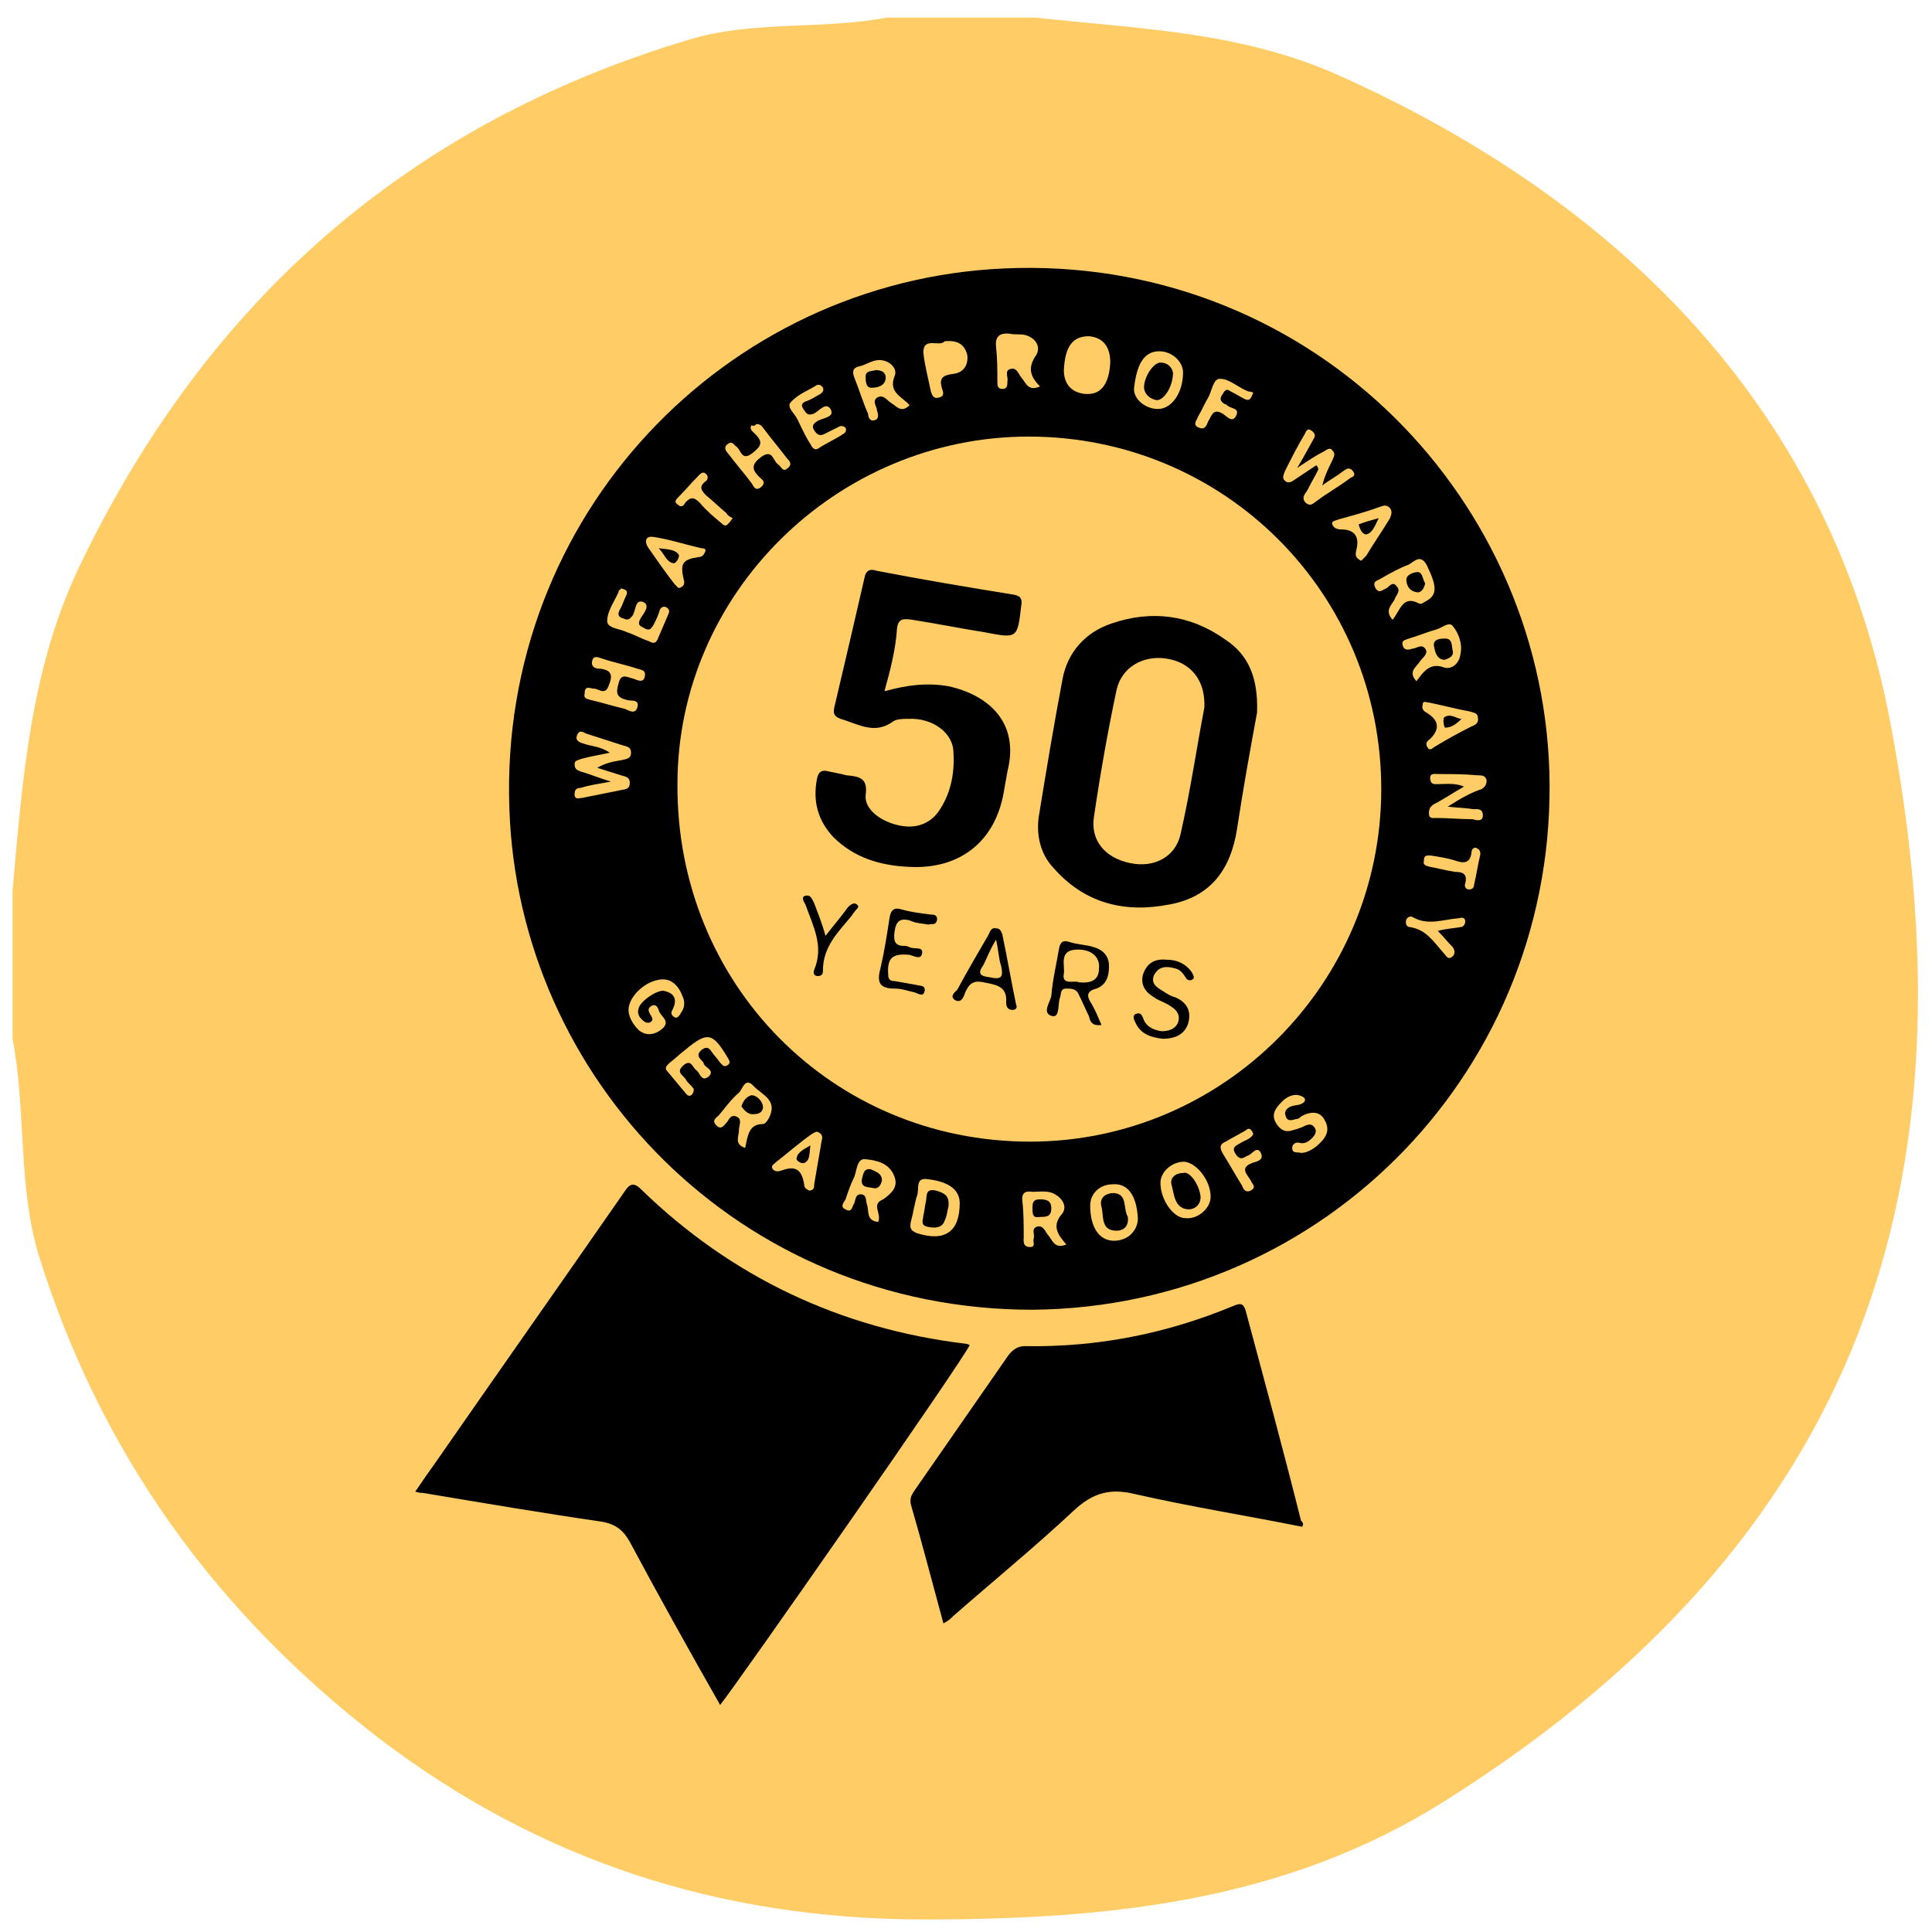
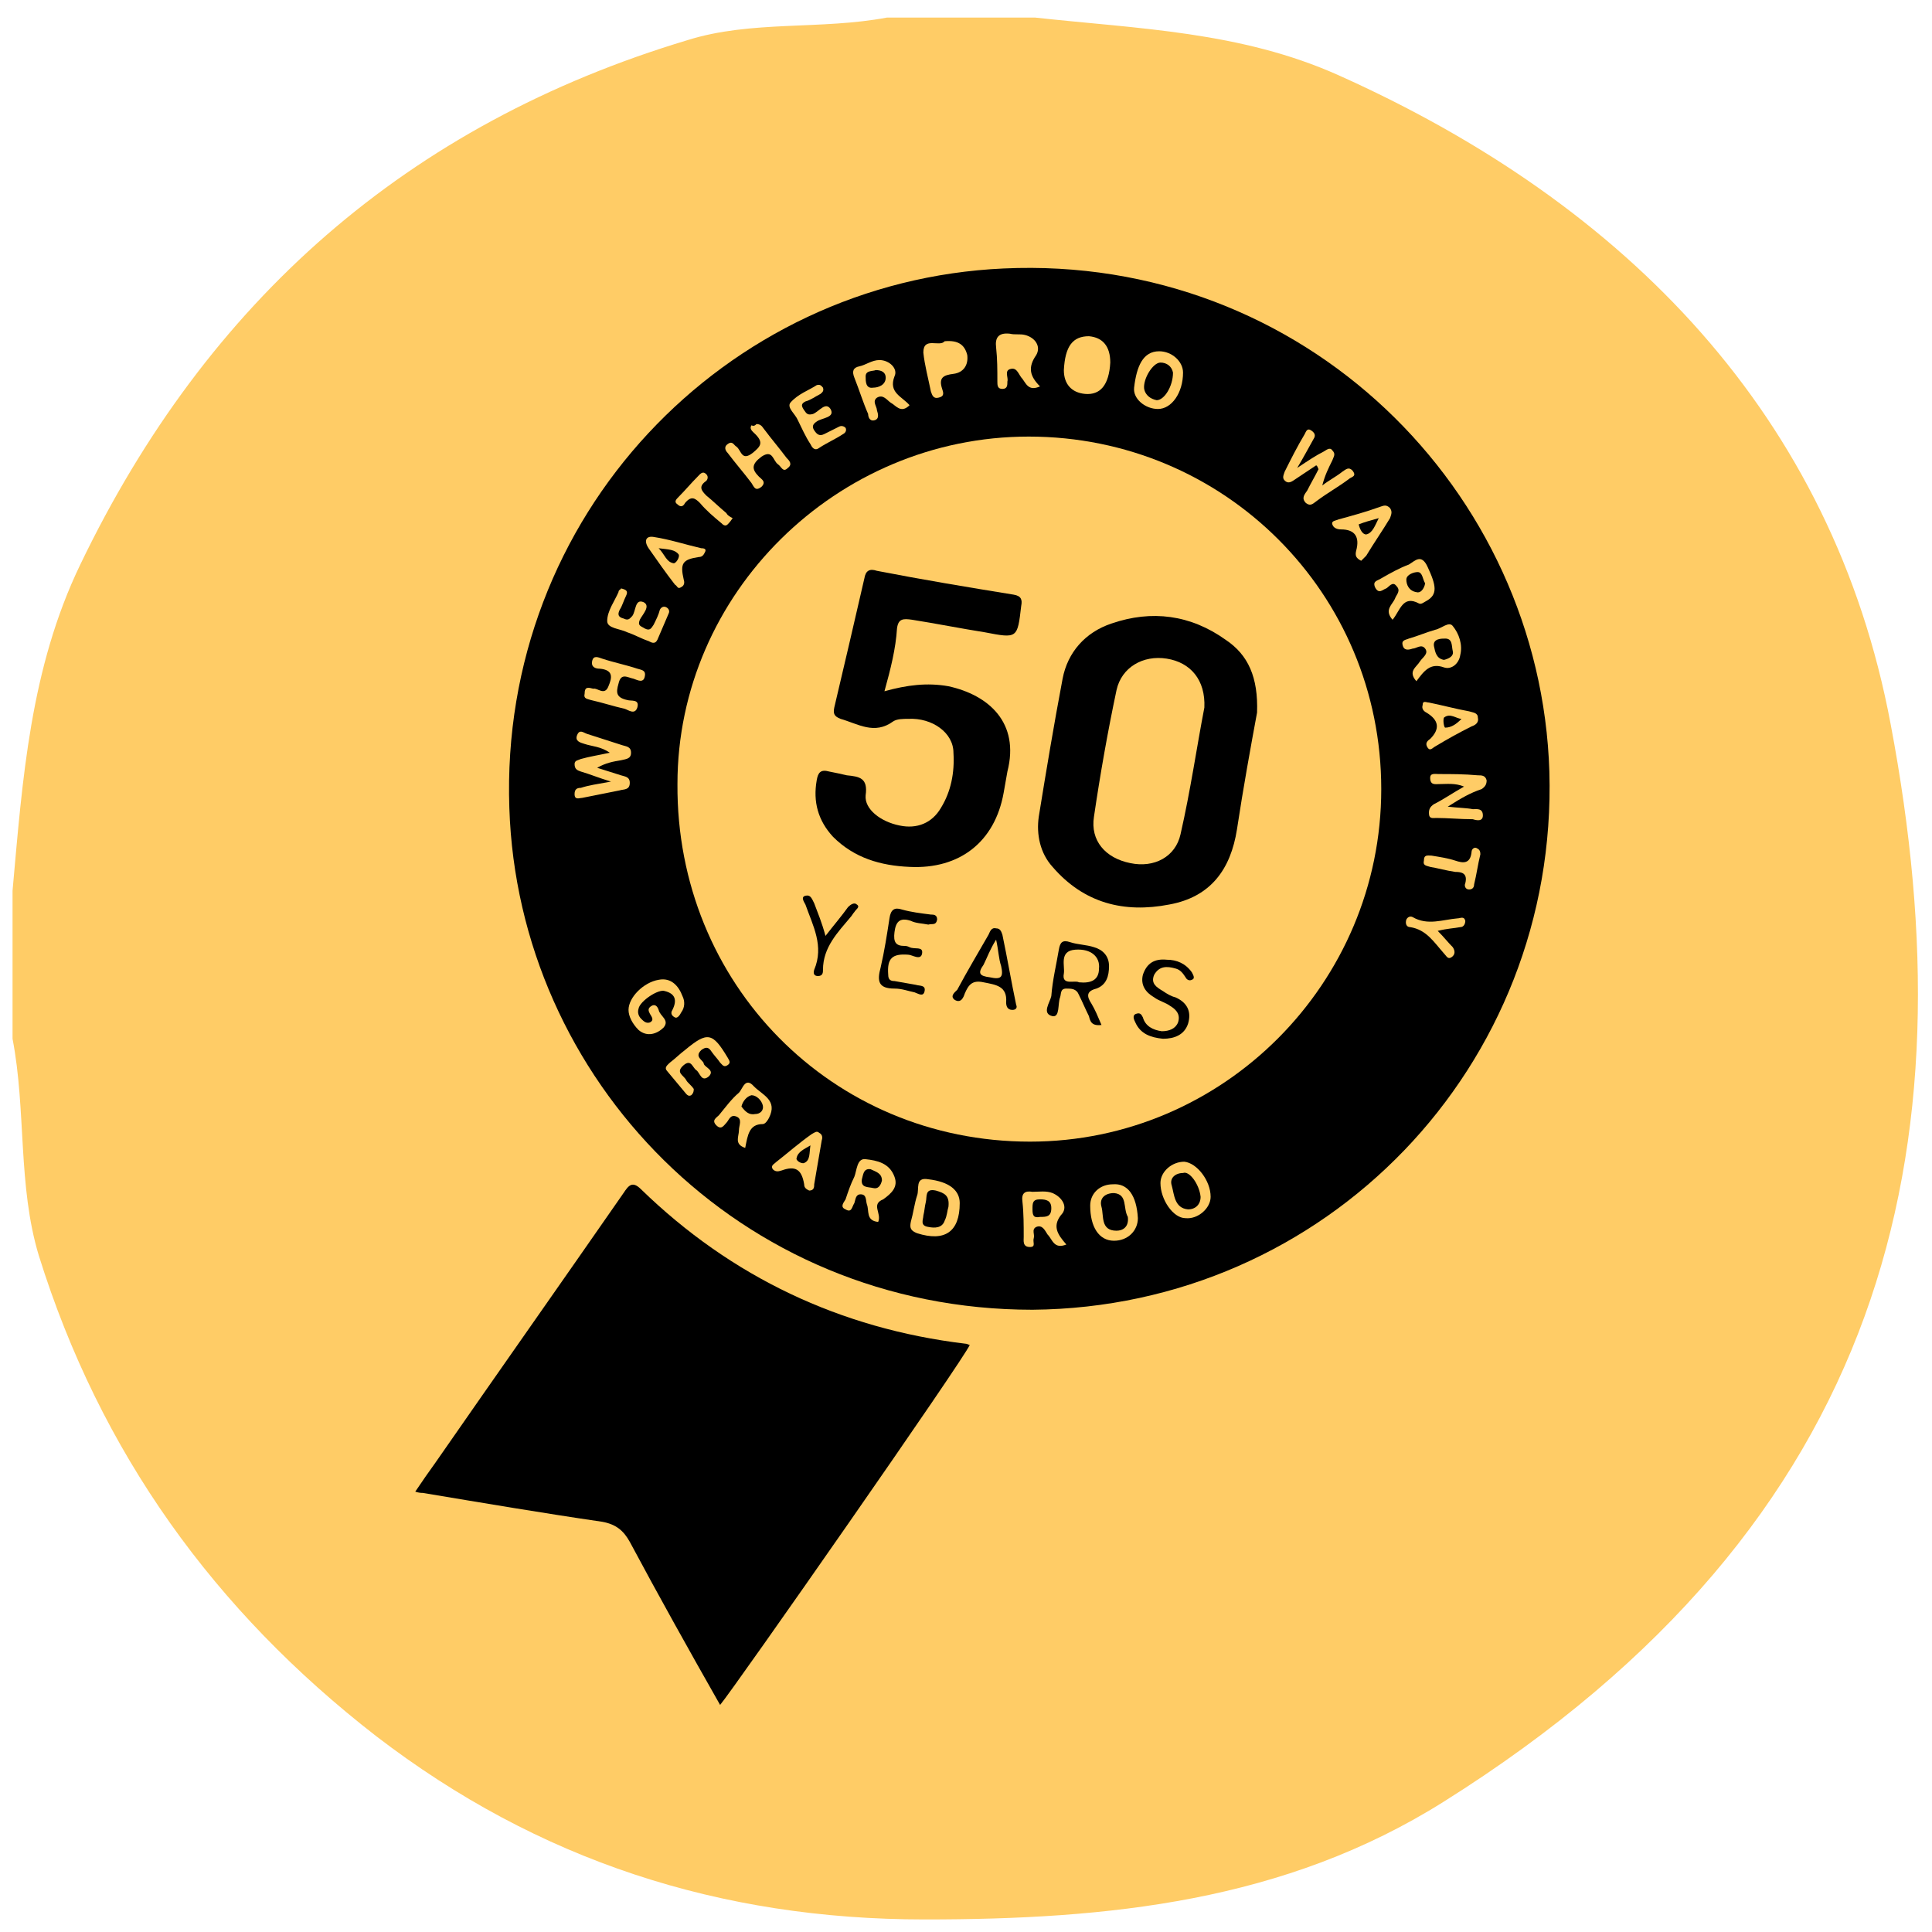
<svg xmlns="http://www.w3.org/2000/svg" id="Слой_1" x="0px" y="0px" viewBox="0 0 154 154" style="enable-background:new 0 0 154 154;" xml:space="preserve">
  <style type="text/css"> .st0{fill:#FFCC66;} </style>
  <g>
    <g>
      <path class="st0" d="M70.7,1.4c3.9,0,7.8,0,11.8,0c8.2,0.9,16.4,1.1,24.2,4.6c23,10.3,39.4,27.2,44,51.7 c6.4,33.8-0.1,63.6-35.6,85.9c-12.7,8-26.8,9.4-41.4,9.4c-16.3,0-30.8-4.7-43.7-14.6C17.1,128.4,8,115.8,3.1,100.1 C1.4,94.5,2.1,88.5,1,82.8C1,78.9,1,75,1,71c0.8-8.9,1.4-17.7,5.4-26C16.5,24,32.5,9.9,54.8,3.2C59.9,1.6,65.4,2.4,70.7,1.4z" />
    </g>
    <path d="M82.3,104.4c-23.4,0-41-18.4-41.7-40c-0.8-23.3,17.2-42,39.4-43c23.9-1.1,42.8,17.6,43.5,40.1 C124.2,85,105.7,104.2,82.3,104.4z" />
    <path d="M57.4,135.9c-2.5-4.4-4.9-8.7-7.2-13c-0.5-0.9-1.1-1.4-2.2-1.6c-4.8-0.7-9.5-1.5-14.3-2.3c-0.1,0-0.3,0-0.6-0.1 c0.6-0.9,1.1-1.6,1.6-2.3c5-7.2,10-14.3,15-21.5c0.4-0.6,0.7-1,1.4-0.3c7.2,7,15.9,11.1,25.8,12.3c0.2,0,0.3,0.1,0.4,0.1 C77,108.1,58.5,134.6,57.4,135.9z" />
-     <path d="M103.8,121.7c-4.5-0.9-8.9-1.6-13.3-2.6c-2-0.5-3.4-0.1-4.9,1.3c-3.1,2.9-6.4,5.6-9.6,8.4c-0.2,0.2-0.4,0.4-0.8,0.6 c-0.9-3.3-1.7-6.4-2.6-9.5c-0.1-0.5,0.1-0.8,0.3-1.1c2.5-3.6,5-7.2,7.5-10.8c0.4-0.5,0.8-0.7,1.3-0.7c5.8,0.1,11.3-1,16.6-3.2 c0.5-0.2,0.8-0.3,1,0.4c1.5,5.6,3,11.1,4.4,16.7C103.9,121.4,103.9,121.5,103.8,121.7z" />
    <path class="st0" d="M110.1,62.9c0,15.5-12.6,28.1-28,28.1C66.3,91,53.9,78.4,54,62.5C54,47.3,66.7,34.8,82,34.8 C97.6,34.8,110.1,47.3,110.1,62.9z" />
    <path class="st0" d="M104.9,37.1c-0.6,0.4-1.2,0.8-1.8,1.2c-0.3,0.2-0.5,0.2-0.7,0c-0.2-0.2-0.1-0.4,0-0.7c0.5-1,1-2,1.6-3 c0.1-0.2,0.2-0.5,0.5-0.3c0.3,0.2,0.4,0.4,0.2,0.7c-0.4,0.7-0.7,1.3-1.3,2.3c0.9-0.6,1.5-1,2.1-1.3c0.2-0.1,0.5-0.4,0.7-0.1 c0.3,0.3,0.1,0.5,0,0.8c-0.3,0.6-0.6,1.2-0.8,2c0.5-0.4,1.1-0.7,1.6-1.1c0.3-0.2,0.5-0.4,0.8-0.1c0.4,0.5-0.1,0.5-0.3,0.7 c-0.8,0.6-1.7,1.1-2.5,1.7c-0.3,0.2-0.5,0.5-0.9,0.2c-0.4-0.4-0.1-0.7,0.1-1c0.3-0.6,0.6-1.1,0.9-1.7C105,37.2,105,37.1,104.9,37.1 z" />
    <path class="st0" d="M48.7,62.3c-1-0.3-1.7-0.6-2.4-0.8c-0.3-0.1-0.5-0.2-0.5-0.6c0-0.3,0.3-0.3,0.5-0.4c0.7-0.2,1.4-0.3,2.3-0.5 c-0.7-0.5-1.4-0.5-2-0.7c-0.3-0.1-0.8-0.2-0.6-0.7c0.2-0.5,0.5-0.2,0.8-0.1c0.9,0.3,1.9,0.6,2.8,0.9c0.3,0.1,0.7,0.1,0.7,0.6 c0,0.5-0.4,0.5-0.8,0.6c-0.6,0.1-1.2,0.2-1.9,0.6c0.6,0.2,1.3,0.4,1.9,0.6c0.3,0.1,0.7,0.1,0.7,0.6c0,0.6-0.5,0.5-0.8,0.6 c-1,0.2-2,0.4-3,0.6c-0.2,0-0.6,0.2-0.6-0.3c0-0.4,0.2-0.5,0.5-0.5C46.9,62.6,47.6,62.5,48.7,62.3z" />
    <path class="st0" d="M115.4,64.3c0.9,0.1,1.5,0.1,2,0.2c0.3,0,0.8-0.1,0.8,0.5c0,0.5-0.5,0.4-0.8,0.3c-1,0-2-0.1-2.9-0.1 c-0.3,0-0.6,0.1-0.6-0.4c0-0.3,0.1-0.5,0.4-0.7c0.8-0.4,1.5-0.9,2.4-1.4c-0.7-0.3-1.4-0.2-2-0.2c-0.3,0-0.7,0.1-0.7-0.5 c0-0.4,0.4-0.3,0.7-0.3c1,0,2,0,3.1,0.1c0.3,0,0.6,0,0.7,0.4c0,0.3-0.1,0.5-0.4,0.7C117.2,63.2,116.5,63.6,115.4,64.3z" />
    <path class="st0" d="M82.9,30.8c-0.9,0.4-1.1-0.2-1.4-0.6c-0.3-0.3-0.4-0.9-0.9-0.8c-0.6,0.1-0.2,0.7-0.3,1c0,0.3,0,0.6-0.4,0.6 c-0.4,0-0.4-0.3-0.4-0.6c0-0.9,0-1.8-0.1-2.7c-0.1-0.8,0.2-1.2,1.1-1.1c0.4,0.1,0.8,0,1.2,0.1c0.8,0.2,1.3,0.9,0.9,1.6 C81.9,29.3,82.1,30,82.9,30.8z" />
    <path class="st0" d="M111,49.4c-0.7-0.8,0-1.2,0.2-1.7c0.1-0.3,0.5-0.6,0.1-1c-0.3-0.4-0.6,0.1-0.8,0.2c-0.3,0.1-0.6,0.5-0.9-0.1 c-0.2-0.5,0.2-0.5,0.5-0.7c0.7-0.4,1.4-0.8,2.2-1.1c0.5-0.3,1-0.9,1.5,0.2c0.7,1.5,0.8,2.2-0.1,2.7c-0.2,0.1-0.4,0.3-0.6,0.2 C111.8,47.4,111.6,48.7,111,49.4z" />
    <path class="st0" d="M70,97.4c-1-0.1-0.7-0.9-0.9-1.4c-0.1-0.3,0-0.8-0.5-0.8c-0.4,0-0.4,0.4-0.5,0.7c-0.2,0.3-0.2,0.8-0.7,0.5 c-0.5-0.2-0.1-0.6,0-0.8c0.2-0.6,0.4-1.2,0.7-1.8c0.2-0.5,0.2-1.5,0.9-1.4c0.9,0.1,1.9,0.3,2.3,1.4c0.3,0.8-0.2,1.3-0.9,1.8 C69.4,96,70.3,96.7,70,97.4z" />
    <path class="st0" d="M76.5,95.9c0,2.3-1.2,3.1-3.4,2.4c-0.5-0.2-0.6-0.4-0.5-0.9c0.2-0.7,0.3-1.5,0.5-2.1c0.2-0.5-0.2-1.5,0.9-1.3 C75.7,94.2,76.5,94.9,76.5,95.9z" />
    <path class="st0" d="M59.4,91.5c-0.9-0.3-0.5-0.9-0.5-1.4c0-0.4,0.3-0.9-0.2-1.1c-0.5-0.2-0.6,0.3-0.8,0.5 c-0.2,0.2-0.4,0.6-0.8,0.2c-0.4-0.4,0-0.6,0.2-0.8c0.5-0.6,1-1.3,1.6-1.8c0.3-0.3,0.5-1.3,1.2-0.5c0.7,0.7,1.9,1.1,1.2,2.5 c-0.1,0.2-0.3,0.5-0.5,0.5C59.7,89.6,59.6,90.5,59.4,91.5z" />
    <path class="st0" d="M72.5,32.3c-0.7,0.7-1.1,0-1.5-0.2c-0.3-0.2-0.6-0.7-1.1-0.4c-0.4,0.3,0,0.7,0,1c0.1,0.3,0.2,0.7-0.2,0.8 c-0.4,0.1-0.5-0.3-0.5-0.5c-0.4-0.9-0.7-1.9-1.1-2.9c-0.2-0.5-0.1-0.8,0.4-0.9c0.5-0.1,1-0.5,1.6-0.5c0.8,0,1.5,0.7,1.2,1.3 C70.8,31.3,71.9,31.6,72.5,32.3z" />
    <path class="st0" d="M112.9,54.3c-0.7-0.8,0-1.1,0.3-1.6c0.2-0.3,0.7-0.6,0.4-1c-0.3-0.4-0.7,0-1,0c-0.3,0.1-0.7,0.2-0.8-0.3 c-0.1-0.4,0.3-0.4,0.5-0.5c0.7-0.2,1.4-0.5,2.1-0.7c0.5-0.1,1.1-0.7,1.4-0.3c0.5,0.6,0.8,1.5,0.6,2.3c-0.1,0.7-0.7,1.2-1.3,1 C114,52.8,113.5,53.5,112.9,54.3z" />
    <path class="st0" d="M50.1,80.5c0-1,1.2-2.2,2.4-2.4c1-0.2,1.6,0.5,1.9,1.3c0.2,0.4,0.2,0.9-0.1,1.3c-0.1,0.2-0.3,0.5-0.5,0.4 c-0.2-0.1-0.4-0.3-0.2-0.6c0.4-0.8,0.2-1.3-0.6-1.5c-0.5-0.2-2,0.8-2.1,1.4c-0.1,0.3,0,0.6,0.2,0.8c0.2,0.2,0.4,0.4,0.7,0.3 c0.4-0.2,0.1-0.5,0-0.7c-0.1-0.2-0.2-0.4,0.1-0.6c0.3-0.2,0.5,0,0.6,0.3c0.1,0.5,0.9,0.8,0.4,1.4c-0.5,0.5-1.3,0.8-2,0.2 C50.4,81.6,50.1,81,50.1,80.5z" />
    <path class="st0" d="M85,99.2c-1,0.4-1.1-0.4-1.5-0.8c-0.2-0.3-0.4-0.8-0.9-0.6c-0.4,0.2-0.1,0.6-0.2,0.9c-0.1,0.3,0.2,0.7-0.3,0.7 c-0.6,0-0.5-0.5-0.5-0.8c0-0.9,0-1.9-0.1-2.8c-0.1-0.7,0.2-0.9,0.8-0.8c0.5,0,1.1-0.1,1.6,0.1c0.7,0.3,1.2,1,0.8,1.6 C83.8,97.7,84.3,98.4,85,99.2z" />
    <path class="st0" d="M92.3,32.6c-1,0-2-0.8-1.9-1.7c0.2-1.7,0.7-2.9,2-2.9c1,0,1.9,0.8,1.9,1.7C94.3,31.3,93.4,32.6,92.3,32.6z" />
    <path class="st0" d="M88.5,28.9c-0.1,1.8-0.8,2.6-2,2.5c-1.1-0.1-1.7-0.8-1.7-1.9c0.1-1.9,0.7-2.7,2-2.7 C87.9,26.9,88.5,27.6,88.5,28.9z" />
    <path class="st0" d="M96.5,95.4c0,0.9-1,1.8-2,1.7c-1,0-2-1.5-2-2.8c0-0.9,0.9-1.7,1.9-1.7C95.4,92.7,96.5,94.1,96.5,95.4z" />
    <path class="st0" d="M55.3,86.8c0,0.3-0.1,0.4-0.2,0.5c-0.2,0.1-0.3,0-0.4-0.1c-0.5-0.6-1-1.2-1.5-1.8c-0.3-0.3,0-0.5,0.2-0.7 c0.4-0.3,0.8-0.7,1.2-1c1.8-1.5,2.2-1.4,3.4,0.6c0.1,0.2,0.3,0.4,0,0.6c-0.3,0.2-0.4,0-0.6-0.2c-0.2-0.3-0.5-0.6-0.7-0.9 c-0.2-0.3-0.4-0.4-0.8-0.1c-0.3,0.3-0.3,0.5,0,0.8c0.1,0.1,0.2,0.2,0.2,0.3c0.1,0.3,0.9,0.5,0.4,1c-0.6,0.5-0.7-0.3-1-0.5 c-0.3-0.2-0.4-0.9-1-0.4c-0.7,0.6,0,0.8,0.2,1.2C54.8,86.3,55.1,86.5,55.3,86.8z" />
    <path class="st0" d="M47.3,54.9c0.3-0.1,0.9,0.6,1.2-0.2c0.3-0.7,0.4-1.3-0.7-1.4c-0.3,0-0.7-0.1-0.6-0.6c0.1-0.5,0.5-0.3,0.8-0.2 c0.9,0.3,1.9,0.5,2.8,0.8c0.3,0.1,0.7,0.1,0.6,0.6c-0.1,0.6-0.6,0.3-0.9,0.2c-0.5-0.1-1-0.5-1.2,0.4c-0.2,0.7-0.2,1.1,0.7,1.3 c0.3,0.1,1-0.1,0.8,0.6c-0.2,0.6-0.7,0.2-1,0.1c-0.9-0.2-1.8-0.5-2.7-0.7c-0.3-0.1-0.6-0.1-0.5-0.5C46.6,54.7,46.9,54.8,47.3,54.9z " />
    <path class="st0" d="M60.3,33.8c0.4,0,0.5,0.3,0.6,0.4c0.6,0.8,1.2,1.5,1.8,2.3c0.2,0.2,0.5,0.5,0.1,0.8c-0.4,0.4-0.5-0.1-0.8-0.3 c-0.4-0.3-0.4-1.2-1.3-0.6c-0.8,0.6-0.8,1-0.2,1.6c0.2,0.2,0.6,0.4,0.2,0.8c-0.5,0.4-0.6,0-0.8-0.3c-0.6-0.8-1.3-1.6-1.9-2.4 c-0.2-0.2-0.3-0.5,0-0.7c0.4-0.3,0.5,0.1,0.7,0.2c0.4,0.3,0.4,1.2,1.3,0.5c0.6-0.5,0.9-0.8,0.2-1.5c-0.2-0.2-0.5-0.4-0.3-0.7 C60.1,34,60.2,33.9,60.3,33.8z" />
    <path class="st0" d="M90.7,97.1c0,1-0.8,1.8-1.9,1.8c-1.2,0-1.9-1.1-1.9-2.8c0-1,0.8-1.7,1.8-1.7C89.9,94.3,90.6,95.3,90.7,97.1z" />
    <path class="st0" d="M49.5,46.9c0.4,0.1,0.6,0.2,0.4,0.6c-0.2,0.4-0.3,0.8-0.5,1.1c-0.2,0.4-0.1,0.6,0.3,0.7c0.4,0.2,0.5,0,0.7-0.2 c0.3-0.4,0.2-1.4,0.9-1.1c0.6,0.3-0.1,1-0.3,1.4c-0.2,0.5,0.1,0.5,0.4,0.7c0.4,0.2,0.5,0,0.7-0.3c0.2-0.4,0.4-0.8,0.5-1.2 c0.1-0.2,0.3-0.3,0.5-0.2c0.2,0.1,0.3,0.3,0.2,0.5c-0.3,0.7-0.6,1.4-0.9,2.1c-0.2,0.4-0.5,0.2-0.7,0.1c-0.6-0.2-1.1-0.5-1.7-0.7 c-0.6-0.3-1.6-0.3-1.6-0.9c0-0.8,0.6-1.6,0.9-2.3C49.3,47,49.5,47,49.5,46.9z" />
    <path class="st0" d="M65.1,30.7c0.3-0.1,0.4,0.1,0.5,0.2c0.1,0.3-0.1,0.4-0.2,0.5c-0.4,0.2-0.8,0.5-1.2,0.6 c-0.4,0.2-0.3,0.4-0.1,0.7c0.2,0.3,0.3,0.4,0.7,0.3c0.5-0.2,1-1,1.4-0.4c0.4,0.7-0.7,0.7-1.1,1c-0.3,0.2-0.4,0.4-0.2,0.7 c0.2,0.3,0.4,0.5,0.8,0.3c0.4-0.2,0.8-0.4,1.2-0.6c0.2-0.1,0.4,0,0.5,0.1c0.1,0.2,0,0.4-0.2,0.5c-0.6,0.4-1.3,0.7-1.9,1.1 c-0.4,0.3-0.6-0.1-0.7-0.3c-0.4-0.6-0.7-1.3-1-1.9c-0.2-0.5-0.9-1-0.6-1.4C63.6,31.4,64.5,31.1,65.1,30.7z" />
-     <path class="st0" d="M103.7,91.9c-0.2-0.1-0.7,0.1-0.7-0.4c0-0.3,0.3-0.5,0.6-0.4c0.4,0.1,0.7-0.1,1-0.4c0.2-0.2,0.4-0.5,0.2-0.8 c-0.2-0.3-0.4-0.3-0.7-0.2c-0.4,0.2-0.7,0.3-1.1,0.4c-0.6,0.2-1-0.1-1.3-0.6c-0.4-0.7,0-1.2,0.5-1.7c0.4-0.4,1-0.7,1.6-0.4 c0.4,0.2,0.2,0.5-0.1,0.6c-0.2,0.1-0.6,0.1-0.8,0.2c-0.3,0.1-0.6,0.4-0.4,0.8c0.1,0.4,0.5,0.3,0.8,0.2c0.2,0,0.3-0.1,0.4-0.2 c0.7-0.4,1.5-0.5,1.9,0.3c0.5,0.9,0,1.5-0.7,2.1C104.5,91.7,104.1,91.9,103.7,91.9z" />
    <path class="st0" d="M75.3,27.2c1.1-0.1,1.6,0.3,1.8,1.1c0.1,0.8-0.3,1.4-1.1,1.5c-0.8,0.1-1.2,0.3-0.9,1.2 c0.1,0.3,0.2,0.6-0.3,0.7c-0.4,0.1-0.5-0.2-0.6-0.5c-0.2-1-0.5-2.1-0.6-3.1C73.6,26.8,74.9,27.7,75.3,27.2z" />
    <path class="st0" d="M113.9,56c1,0.2,2.1,0.5,3.2,0.7c0.3,0.1,0.7,0.1,0.7,0.5c0.1,0.4-0.2,0.6-0.5,0.7c-1,0.5-1.9,1-2.9,1.6 c-0.2,0.1-0.4,0.4-0.6,0.1c-0.2-0.3-0.1-0.5,0.2-0.7c0.8-0.8,0.7-1.5-0.3-2.1c-0.2-0.1-0.4-0.3-0.3-0.6 C113.4,55.8,113.7,56,113.9,56z" />
    <path class="st0" d="M108.5,44.7c-0.4-0.2-0.5-0.4-0.4-0.8c0.3-1.1-0.1-1.7-1.2-1.7c-0.3,0-0.6-0.1-0.7-0.4 c-0.1-0.3,0.3-0.3,0.5-0.4c1.1-0.3,2.2-0.6,3.3-1c0.3-0.1,0.5-0.2,0.8,0.1c0.2,0.3,0.1,0.5,0,0.8c-0.6,1-1.3,2-1.9,3 C108.7,44.5,108.6,44.6,108.5,44.7z" />
    <path class="st0" d="M56.2,44c-0.1,0.2-0.2,0.4-0.5,0.4c-1.3,0.2-1.5,0.5-1.2,1.8c0.1,0.3,0,0.5-0.2,0.6C54,47,54,46.7,53.8,46.6 c-0.7-0.9-1.4-1.9-2.1-2.9c-0.4-0.6-0.2-1,0.4-0.9c1.3,0.2,2.5,0.6,3.8,0.9C56.2,43.7,56.3,43.8,56.2,44z" />
    <path class="st0" d="M65.5,90.9c-0.2,1.2-0.4,2.3-0.6,3.5c0,0.2,0,0.5-0.4,0.5c-0.2-0.1-0.4-0.2-0.4-0.5c-0.2-1.2-0.7-1.5-1.8-1.1 c-0.3,0.1-0.5,0.1-0.7-0.1c-0.2-0.3,0.1-0.4,0.3-0.6c0.9-0.7,1.8-1.5,2.8-2.2c0.2-0.1,0.4-0.3,0.6-0.1 C65.5,90.4,65.6,90.6,65.5,90.9z" />
-     <path class="st0" d="M99.9,90.4c-0.2,0.4-0.7,0.5-1,0.7c-0.3,0.2-0.8,0.3-0.4,0.9c0.4,0.6,0.7,0.2,1,0.1c0.3-0.1,0.7-0.8,1-0.2 c0.3,0.6-0.4,0.7-0.7,0.8c-1,0.4-0.4,0.9-0.1,1.4c0.1,0.3,0.5,0.5,0,0.8c-0.4,0.2-0.6-0.1-0.7-0.4c-0.5-0.8-1-1.7-1.5-2.5 c-0.3-0.5-0.3-0.8,0.2-1c0.5-0.3,1.1-0.6,1.6-0.9C99.6,89.8,99.8,90.1,99.9,90.4z" />
-     <path class="st0" d="M99.9,31.3c-0.2,0.5-0.3,0.7-0.7,0.5c-0.4-0.2-0.7-0.4-1.1-0.6c-0.4-0.3-0.5,0-0.7,0.3 c-0.2,0.3-0.1,0.5,0.2,0.7c0.1,0,0.2,0.1,0.2,0.1c0.3,0.3,1.1,0.2,0.7,0.9c-0.3,0.5-0.7,0-1-0.2c-0.8-0.5-0.9,0.1-1.2,0.6 c-0.1,0.2-0.2,0.7-0.7,0.5c-0.6-0.2-0.2-0.6-0.1-0.9c0.3-0.5,0.5-1,0.8-1.5c0.3-0.5,0.4-1.6,1-1.5c0.7,0,1.4,0.7,2.2,1 C99.7,31.2,99.9,31.3,99.9,31.3z" />
    <path class="st0" d="M114.6,74.2c0.5,0.5,0.8,0.9,1.2,1.3c0.2,0.3,0.2,0.6-0.1,0.8c-0.3,0.2-0.4-0.1-0.6-0.3 c-0.8-0.9-1.4-1.9-2.7-2.1c-0.3,0-0.4-0.3-0.3-0.6c0.1-0.2,0.3-0.3,0.5-0.2c1.2,0.7,2.4,0.2,3.6,0.1c0.2,0,0.5-0.2,0.6,0.2 c0,0.2-0.1,0.5-0.4,0.5C115.9,74,115.4,74,114.6,74.2z" />
    <path class="st0" d="M114.1,68.2c0.6,0.1,1.3,0.2,1.9,0.4c0.6,0.2,1.2,0.3,1.3-0.7c0-0.2,0.2-0.4,0.4-0.3c0.2,0.1,0.3,0.2,0.3,0.5 c-0.2,0.8-0.3,1.6-0.5,2.4c0,0.2-0.1,0.4-0.4,0.4c-0.3,0-0.4-0.3-0.3-0.5c0.2-0.8-0.3-0.9-0.8-0.9c-0.7-0.1-1.4-0.3-2-0.4 c-0.3-0.1-0.6-0.1-0.5-0.5C113.5,68.1,113.8,68.2,114.1,68.2z" />
    <path class="st0" d="M58.4,41.3c-0.2,0.3-0.3,0.4-0.4,0.5c-0.2,0.2-0.4,0-0.5-0.1c-0.6-0.5-1.2-1-1.7-1.6c-0.4-0.4-0.7-0.6-1.2,0 c-0.1,0.2-0.3,0.4-0.6,0.1c-0.3-0.2-0.1-0.4,0.1-0.6c0.5-0.5,1-1.1,1.5-1.6c0.2-0.2,0.4-0.5,0.7-0.2c0.2,0.2,0.1,0.5-0.1,0.6 c-0.5,0.4-0.3,0.7,0.1,1.1c0.5,0.4,1,0.9,1.6,1.4C58,41.1,58.2,41.2,58.4,41.3z" />
    <path d="M100.2,56.8c-0.5,2.7-1.1,6-1.6,9.3c-0.5,3.2-2.1,5.4-5.4,6c-3.6,0.7-6.8-0.1-9.3-3c-1-1.1-1.3-2.6-1.1-4 c0.6-3.7,1.2-7.3,1.9-11c0.4-2.1,1.8-3.7,3.9-4.4c3.2-1.1,6.3-0.7,9.1,1.3C99.5,52.2,100.3,54,100.2,56.8z" />
    <path d="M70.5,55.1c1.8-0.5,3.4-0.7,5.1-0.4c3.2,0.7,5.7,2.9,4.7,6.8c-0.1,0.6-0.2,1.1-0.3,1.7c-0.7,3.9-3.5,6.1-7.5,5.9 c-2.3-0.1-4.4-0.7-6.1-2.4c-1.2-1.3-1.6-2.8-1.3-4.5c0.1-0.6,0.3-0.9,1-0.7c0.5,0.1,1,0.2,1.4,0.3c1,0.1,1.7,0.2,1.5,1.6 c-0.1,1.1,1.2,2.1,2.7,2.4c1.4,0.3,2.6-0.2,3.3-1.4c0.8-1.3,1.1-2.8,1-4.4c0-1.6-1.7-2.8-3.6-2.7c-0.4,0-0.9,0-1.2,0.2 c-1.5,1.1-2.8,0.2-4.2-0.2c-0.5-0.2-0.6-0.4-0.5-0.9c0.8-3.4,1.6-6.8,2.4-10.3c0.1-0.6,0.4-0.8,1-0.6c3.6,0.7,7.2,1.3,10.9,1.9 c0.6,0.1,0.7,0.4,0.6,0.9c-0.3,2.6-0.3,2.6-2.9,2.1c-1.9-0.3-3.9-0.7-5.8-1c-0.7-0.1-1.1-0.1-1.2,0.7C71.4,51.7,71,53.3,70.5,55.1z " />
    <path d="M87.8,81.7c-0.8,0.1-0.9-0.3-1-0.7c-0.3-0.6-0.5-1.1-0.8-1.7c-0.2-0.5-0.6-0.5-1-0.5c-0.5,0-0.4,0.4-0.5,0.7 c-0.2,0.5,0,1.6-0.6,1.5c-0.9-0.2-0.2-1.1-0.1-1.6c0.1-1.3,0.4-2.5,0.6-3.7c0.1-0.6,0.3-0.8,0.9-0.6c0.6,0.2,1.3,0.2,1.9,0.4 c0.7,0.2,1.2,0.7,1.2,1.5c0,0.8-0.2,1.5-1,1.8C86.6,79,86.6,79.4,87,80C87.3,80.5,87.5,81,87.8,81.7z" />
    <path d="M92.7,82.8c-1-0.1-1.8-0.4-2.2-1.3c-0.1-0.2-0.3-0.6,0.1-0.7c0.3-0.1,0.4,0.1,0.5,0.3c0.2,0.7,0.8,1,1.5,1.1 c0.6,0,1.1-0.2,1.3-0.7c0.2-0.6-0.1-1-0.6-1.3c-0.4-0.3-0.9-0.4-1.3-0.7c-0.7-0.4-1.1-1-0.9-1.8c0.3-0.9,0.9-1.3,1.9-1.2 c0.8,0,1.5,0.3,2,1c0.1,0.2,0.3,0.5,0,0.6c-0.2,0.1-0.4,0-0.5-0.2c-0.2-0.3-0.4-0.6-0.8-0.7c-0.7-0.2-1.3-0.2-1.7,0.5 c-0.3,0.7,0.2,1,0.7,1.3c0.3,0.2,0.6,0.4,1,0.5c0.9,0.4,1.3,1.1,1,2.1C94.4,82.5,93.6,82.8,92.7,82.8z" />
    <path d="M74,73.7c-0.5-0.1-1-0.1-1.4-0.3c-0.9-0.3-1.2,0.1-1.3,0.9c-0.1,0.8,0.1,1.1,0.8,1.1c0.1,0,0.2,0,0.4,0.1 c0.4,0.2,1.1-0.1,1,0.5c-0.1,0.6-0.8,0.1-1.1,0.1c-1.3-0.1-1.7,0.3-1.6,1.6c0,0.4,0.2,0.5,0.5,0.5c0.6,0.1,1.1,0.2,1.7,0.3 c0.3,0.1,0.8,0,0.7,0.5c-0.1,0.5-0.5,0.2-0.8,0.1c-0.5-0.1-1-0.3-1.6-0.3c-1.3,0-1.4-0.6-1.1-1.7c0.3-1.3,0.5-2.6,0.7-3.9 c0.1-0.7,0.4-0.9,1-0.7c0.7,0.2,1.5,0.3,2.3,0.4c0.2,0,0.5,0,0.5,0.4C74.6,73.8,74.3,73.6,74,73.7z" />
    <path d="M81,80.1c0.1,0.2,0,0.4-0.3,0.4c-0.4,0-0.5-0.3-0.5-0.6c0.1-1.3-0.8-1.4-1.8-1.6c-0.9-0.2-1.2,0.2-1.5,0.9 c-0.1,0.3-0.3,0.8-0.8,0.5c-0.4-0.3,0-0.6,0.2-0.8c0.8-1.5,1.7-3,2.5-4.4c0.1-0.2,0.2-0.6,0.6-0.5c0.3,0,0.4,0.2,0.5,0.5 C80.3,76.4,80.6,78.2,81,80.1z" />
    <path d="M65.8,74.6c0.7-0.9,1.3-1.6,1.8-2.3c0.2-0.2,0.5-0.4,0.7-0.2c0.3,0.2-0.1,0.4-0.2,0.6c-0.1,0.1-0.2,0.3-0.3,0.4 c-1,1.2-2.2,2.4-2.2,4.2c0,0.2,0,0.5-0.4,0.5c-0.3,0-0.4-0.2-0.3-0.5c0.8-1.9-0.1-3.5-0.7-5.2c-0.1-0.2-0.4-0.6,0-0.7 c0.4-0.1,0.5,0.2,0.7,0.6C65.2,72.8,65.5,73.5,65.8,74.6z" />
    <path d="M113.6,46.5c-0.1,0.5-0.4,0.8-0.7,0.7c-0.6-0.1-0.8-0.6-0.8-1c0-0.4,0.6-0.6,0.9-0.6C113.4,45.6,113.4,46.2,113.6,46.5z" />
    <path d="M70.3,94.1c-0.1,0.4-0.3,0.7-0.7,0.6c-0.4-0.1-1,0-0.9-0.7c0.1-0.3,0.1-0.9,0.7-0.8C69.8,93.4,70.3,93.5,70.3,94.1z" />
    <path d="M75.6,96.2c-0.1,0.3-0.1,0.7-0.3,1.1c-0.2,0.6-0.8,0.6-1.3,0.5c-0.7-0.1-0.4-0.6-0.4-0.9c0.1-0.4,0.1-0.7,0.2-1.1 c0.1-0.4-0.1-1.1,0.8-0.9C75.3,95.1,75.7,95.3,75.6,96.2z" />
    <path d="M59.1,88.2c0.1-0.4,0.4-0.8,0.8-0.9c0.4,0,0.8,0.4,0.9,0.8c0.1,0.4-0.2,0.7-0.6,0.7C59.7,88.9,59.4,88.6,59.1,88.2z" />
    <path d="M69.8,29.5c0.5,0,0.8,0.2,0.8,0.6c0,0.6-0.6,0.8-1,0.8C69,31,69,30.4,69,30C69,29.5,69.6,29.6,69.8,29.5z" />
    <path d="M115.1,52.6c-0.6-0.1-0.7-0.6-0.8-1.1c-0.1-0.6,0.6-0.6,0.9-0.6c0.6,0,0.5,0.6,0.6,1C115.9,52.3,115.5,52.5,115.1,52.6z" />
    <path d="M82.9,97c-0.5,0.1-0.6-0.1-0.6-0.6c0-0.5,0-0.8,0.6-0.8c0.5,0,0.9,0.1,0.9,0.7C83.8,97,83.4,97,82.9,97z" />
    <path d="M93.5,29.7c0,1.1-0.7,2.2-1.3,2.2c-0.5-0.1-0.9-0.4-1-0.9c-0.1-0.8,0.7-2.1,1.3-2.1C93,28.9,93.4,29.2,93.5,29.7z" />
    <path d="M95.7,95.4c0,0.6-0.4,1-1,1c-1.1-0.1-1.1-1.2-1.3-1.9c-0.2-0.6,0.3-1,0.9-1C94.8,93.3,95.6,94.4,95.7,95.4z" />
    <path d="M89.9,97c0.1,0.8-0.4,1.1-0.9,1.1c-1.3,0-1-1.2-1.2-1.9c-0.2-0.7,0.3-1.1,1-1.1C89.9,95.2,89.5,96.3,89.9,97z" />
    <path d="M116.5,57.3c-0.4,0.4-0.8,0.7-1.3,0.7c-0.1,0-0.2-0.6-0.1-0.8C115.6,56.8,116.1,57.3,116.5,57.3z" />
    <path d="M108.3,41.8c0.5-0.2,0.9-0.3,1.6-0.5c-0.3,0.6-0.5,1.2-1,1.3C108.6,42.6,108.4,42.2,108.3,41.8z" />
    <path d="M52.5,43.7c0.8,0.1,1.3,0.1,1.6,0.5c0.1,0.2-0.2,0.7-0.4,0.7C53.1,44.8,53,44.2,52.5,43.7z" />
    <path d="M64.6,91.3c-0.1,0.6,0,1.2-0.5,1.4c-0.2,0.1-0.7-0.2-0.6-0.4C63.6,91.8,64.1,91.6,64.6,91.3z" />
    <path class="st0" d="M96,56.4c-0.6,3.1-1.1,6.6-1.9,10.1c-0.4,1.8-2.1,2.7-4,2.3c-2-0.4-3.2-1.8-2.9-3.7c0.5-3.4,1.1-6.8,1.8-10.1 c0.4-1.8,2.1-2.8,4-2.5C94.9,52.8,96.1,54.2,96,56.4z" />
    <path class="st0" d="M86,78.3c-0.3-0.2-1.4,0.3-1.2-0.7c0.1-0.6-0.4-1.8,0.9-1.9c1.3-0.1,2,0.6,1.9,1.5C87.6,78.1,87,78.4,86,78.3z " />
    <path class="st0" d="M79.4,74.9c0.2,0.9,0.2,1.5,0.4,2.1c0.2,0.9,0,1.1-0.9,0.9c-0.8-0.1-1-0.3-0.5-1 C78.7,76.3,78.9,75.7,79.4,74.9z" />
  </g>
</svg>